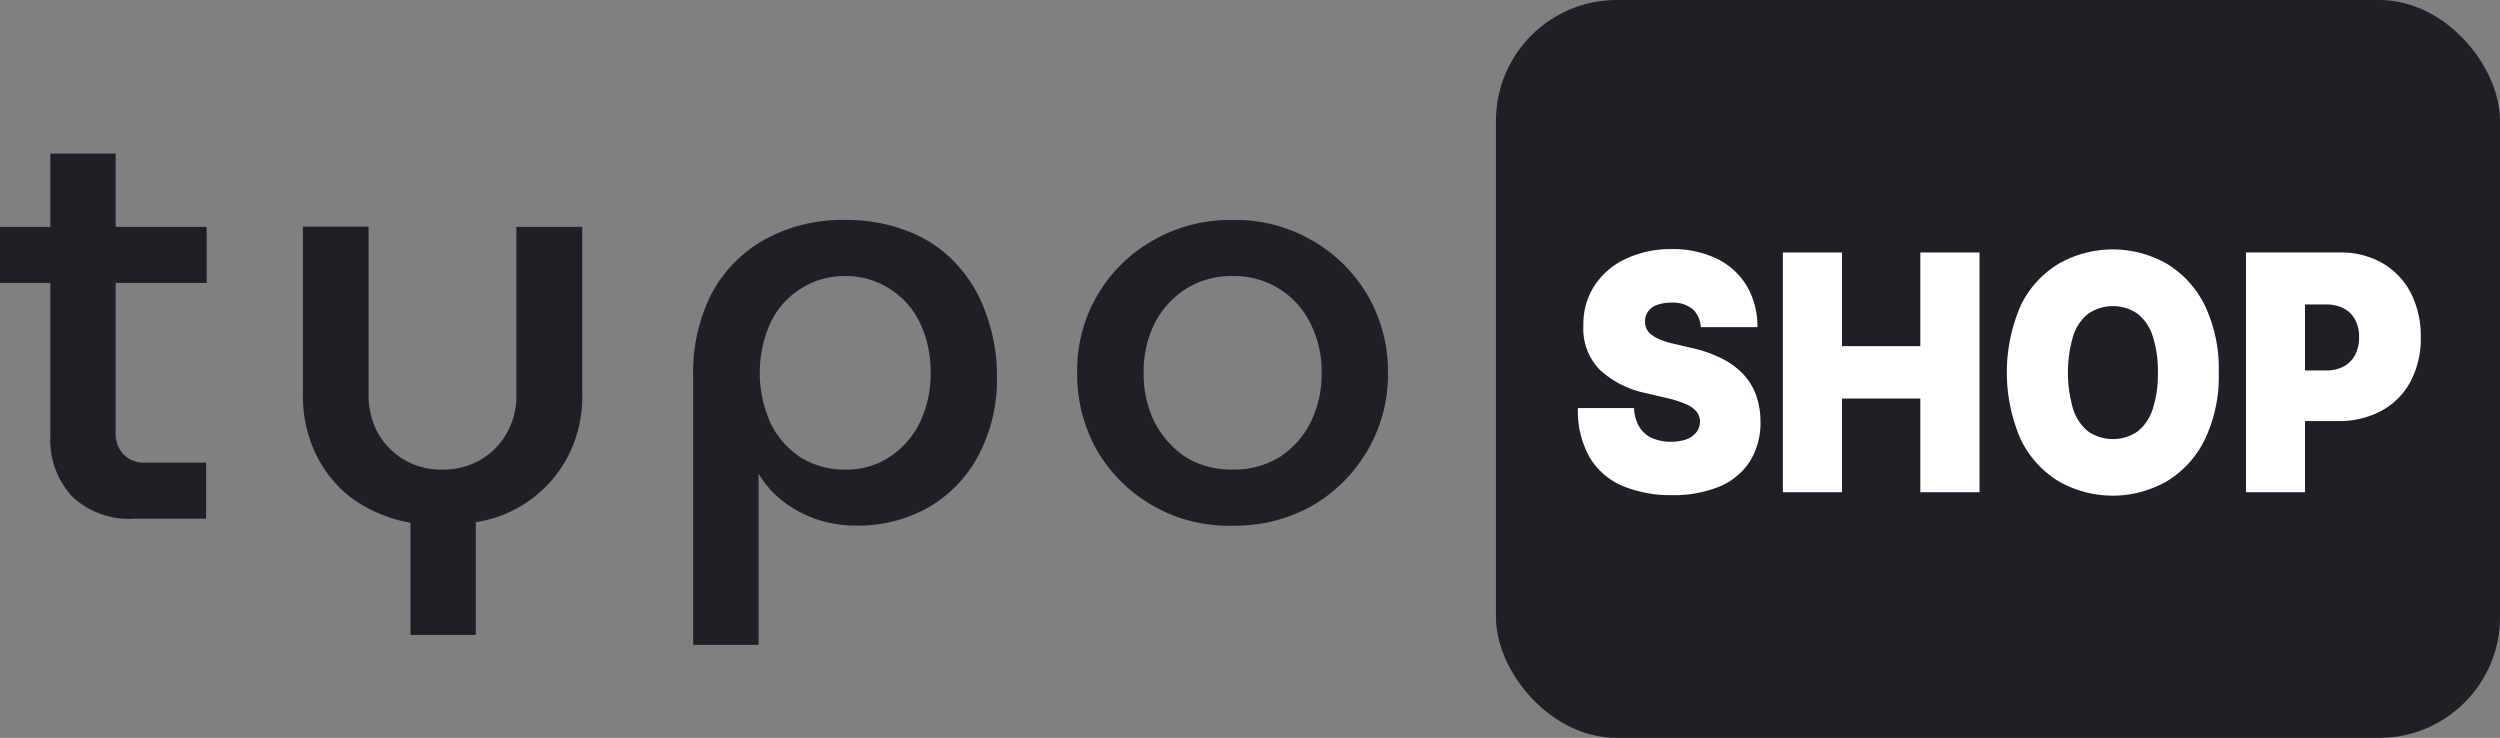
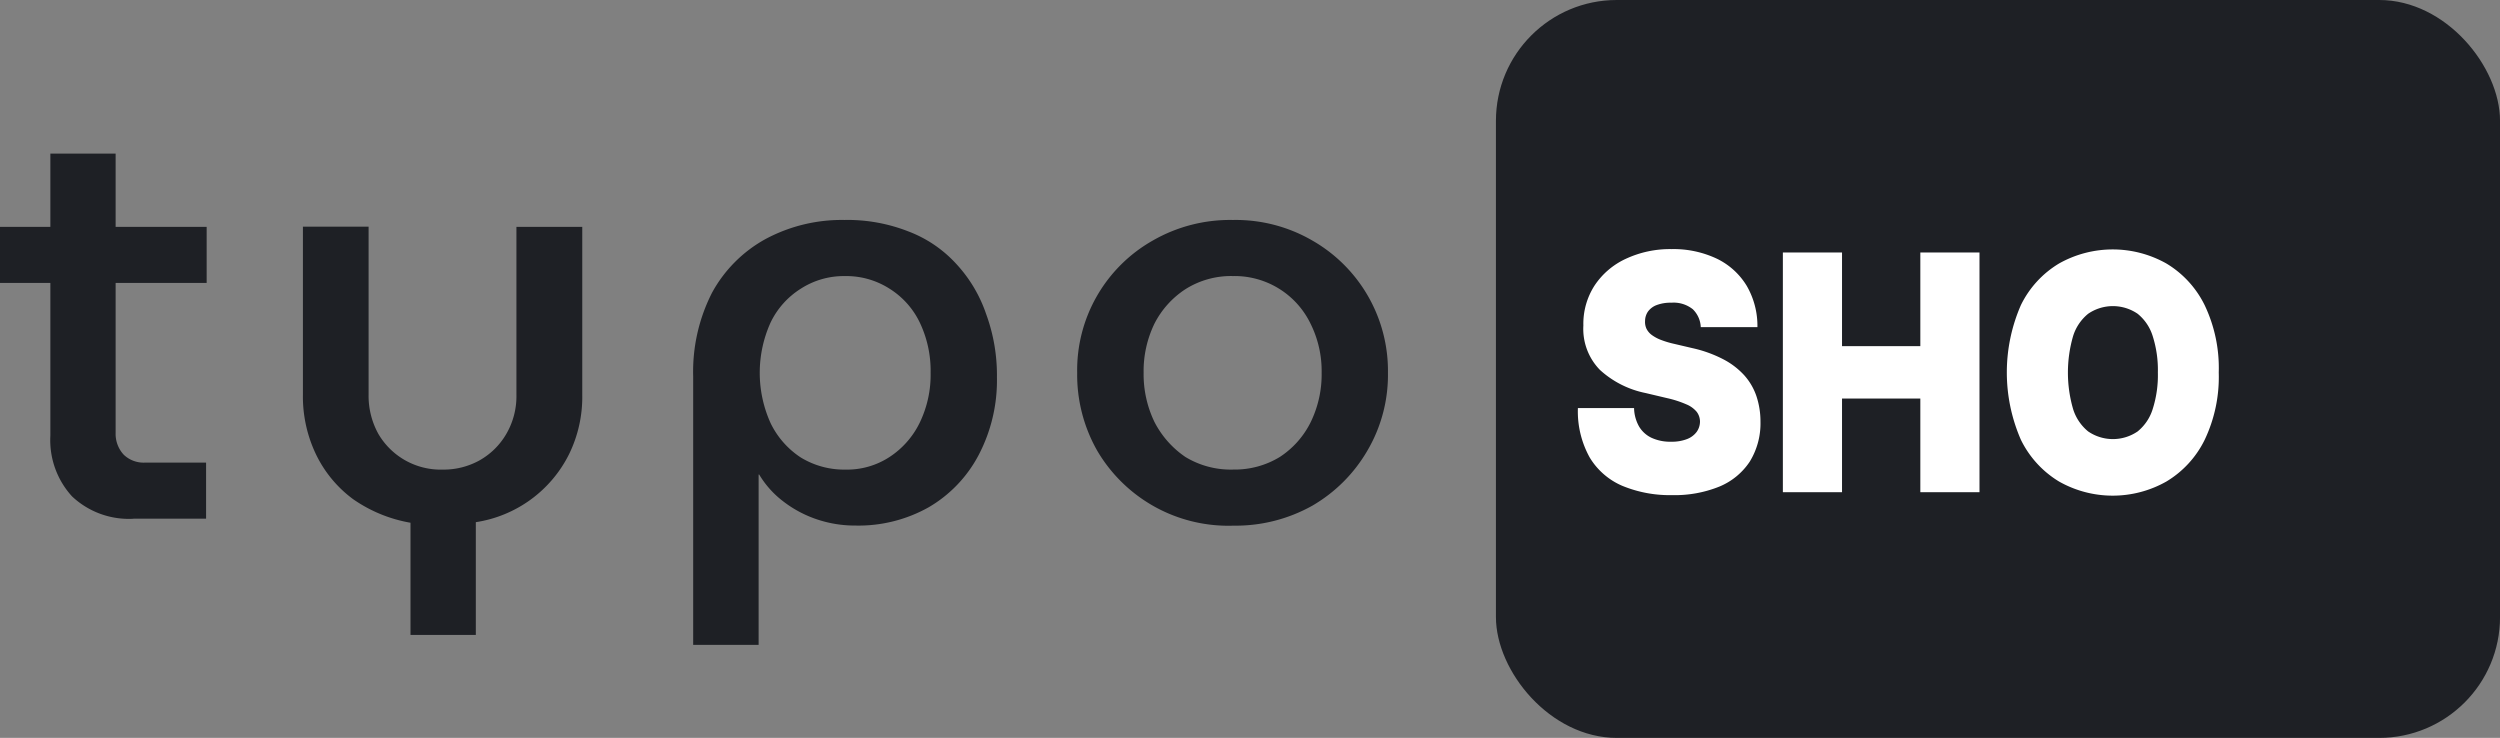
<svg xmlns="http://www.w3.org/2000/svg" width="82.746" height="24.423" viewBox="0 0 82.746 24.423">
  <rect x="0" y="0" width="82.746" height="24.423" fill="#808080" stroke="none" />
  <g id="typo.SHOP-on-white" transform="translate(-0.5)">
    <path id="Pfad_215" data-name="Pfad 215" d="M4.914,46.427a2.741,2.741,0,0,1-2.028-.739,2.757,2.757,0,0,1-.719-2.009V34.34h2.16v9.245a1.016,1.016,0,0,0,.265.719.949.949,0,0,0,.7.265H7.321v1.856H4.914ZM.5,38.621V36.765H7.34v1.856ZM14.087,50.273V46.559a4.729,4.729,0,0,1-1.895-.777A4,4,0,0,1,10.961,44.3a4.427,4.427,0,0,1-.435-1.97v-5.57H12.7v5.551a2.6,2.6,0,0,0,.323,1.307A2.388,2.388,0,0,0,15.15,44.8a2.456,2.456,0,0,0,1.212-.3,2.366,2.366,0,0,0,.891-.872,2.484,2.484,0,0,0,.34-1.307V36.765h2.179v5.57a4.3,4.3,0,0,1-.435,1.951,4.144,4.144,0,0,1-3.088,2.254v3.733H14.09ZM28.465,36.537a5.515,5.515,0,0,1,2.1.379,4.121,4.121,0,0,1,1.572,1.061,4.622,4.622,0,0,1,1,1.667,5.884,5.884,0,0,1,.36,2.1,5.324,5.324,0,0,1-.607,2.577,4.33,4.33,0,0,1-1.649,1.724,4.736,4.736,0,0,1-2.425.607,3.928,3.928,0,0,1-1.288-.209,3.806,3.806,0,0,1-1.1-.588,3.14,3.14,0,0,1-.8-.891h-.019V50.6H23.443V41.71a5.751,5.751,0,0,1,.625-2.766,4.462,4.462,0,0,1,1.781-1.781,5.33,5.33,0,0,1,2.614-.625Zm0,1.858a2.625,2.625,0,0,0-1.459.417,2.7,2.7,0,0,0-1,1.118,4.041,4.041,0,0,0,0,3.333,2.836,2.836,0,0,0,1,1.137,2.756,2.756,0,0,0,1.477.4,2.57,2.57,0,0,0,1.459-.417,2.836,2.836,0,0,0,1-1.137,3.637,3.637,0,0,0,.36-1.649,3.714,3.714,0,0,0-.36-1.667,2.7,2.7,0,0,0-1-1.118,2.656,2.656,0,0,0-1.477-.417Zm12.842,8.261a5.031,5.031,0,0,1-4.491-2.482,5.082,5.082,0,0,1-.663-2.577,4.928,4.928,0,0,1,2.5-4.377,5.125,5.125,0,0,1,2.653-.682,5.051,5.051,0,0,1,2.633.682,4.97,4.97,0,0,1,2.5,4.377,4.946,4.946,0,0,1-.682,2.577,5.02,5.02,0,0,1-1.819,1.819A5.19,5.19,0,0,1,41.308,46.655Zm0-1.858a2.858,2.858,0,0,0,1.554-.417,2.915,2.915,0,0,0,1.023-1.156,3.6,3.6,0,0,0,.36-1.63,3.513,3.513,0,0,0-.36-1.61,2.791,2.791,0,0,0-2.577-1.591,2.826,2.826,0,0,0-1.572.435,2.972,2.972,0,0,0-1.023,1.137,3.6,3.6,0,0,0-.36,1.63,3.635,3.635,0,0,0,.36,1.63,3.132,3.132,0,0,0,1.023,1.156,2.892,2.892,0,0,0,1.572.417Z" transform="translate(0 -29.257)" fill="#1e2025" />
    <rect id="Rechteck_43" data-name="Rechteck 43" width="33.234" height="24.423" rx="4" transform="translate(50.013)" fill="#1e2025" />
    <g id="Gruppe_74" data-name="Gruppe 74" transform="translate(52.722 8.245)">
      <path id="Pfad_216" data-name="Pfad 216" d="M357.371,58.292a.878.878,0,0,0-.262-.6,1.016,1.016,0,0,0-.709-.218,1.3,1.3,0,0,0-.494.08.625.625,0,0,0-.284.215.557.557,0,0,0-.095.309.538.538,0,0,0,.047.258.581.581,0,0,0,.175.206,1.282,1.282,0,0,0,.306.164,3.045,3.045,0,0,0,.444.132l.592.139a4.169,4.169,0,0,1,1.024.369,2.488,2.488,0,0,1,.7.536,2,2,0,0,1,.4.691,2.656,2.656,0,0,1,.132.836,2.415,2.415,0,0,1-.355,1.325,2.221,2.221,0,0,1-1.005.826,3.947,3.947,0,0,1-1.569.283,4.119,4.119,0,0,1-1.64-.306,2.327,2.327,0,0,1-1.085-.943,3.139,3.139,0,0,1-.389-1.633h1.859a1.291,1.291,0,0,0,.166.611.953.953,0,0,0,.417.376,1.476,1.476,0,0,0,.642.127,1.386,1.386,0,0,0,.524-.086.718.718,0,0,0,.321-.237.589.589,0,0,0,.112-.345.537.537,0,0,0-.108-.32.874.874,0,0,0-.34-.247,3.471,3.471,0,0,0-.638-.207l-.718-.17a3.16,3.16,0,0,1-1.508-.765,1.941,1.941,0,0,1-.548-1.467,2.331,2.331,0,0,1,.369-1.323,2.488,2.488,0,0,1,1.032-.885A3.457,3.457,0,0,1,356.4,55.7a3.352,3.352,0,0,1,1.511.321,2.35,2.35,0,0,1,.984.9,2.647,2.647,0,0,1,.351,1.362h-1.874Z" transform="translate(-353.3 -55.7)" fill="#fff" />
      <path id="Pfad_217" data-name="Pfad 217" d="M399.16,64.394V56.46h1.958v3.1h2.592v-3.1h1.958v7.934H403.71v-3.1h-2.592v3.1Z" transform="translate(-392.372 -56.348)" fill="#fff" />
      <path id="Pfad_218" data-name="Pfad 218" d="M456.245,59.8a4.832,4.832,0,0,1-.468,2.234,3.3,3.3,0,0,1-1.264,1.375,3.607,3.607,0,0,1-3.555,0,3.313,3.313,0,0,1-1.261-1.38,5.565,5.565,0,0,1,0-4.46,3.284,3.284,0,0,1,1.261-1.375,3.622,3.622,0,0,1,3.555,0,3.3,3.3,0,0,1,1.264,1.375,4.832,4.832,0,0,1,.468,2.234Zm-2.015,0a3.686,3.686,0,0,0-.17-1.2,1.534,1.534,0,0,0-.5-.743,1.45,1.45,0,0,0-1.637,0,1.541,1.541,0,0,0-.5.743,4.339,4.339,0,0,0,0,2.407,1.546,1.546,0,0,0,.5.745,1.45,1.45,0,0,0,1.637,0,1.539,1.539,0,0,0,.5-.745A3.686,3.686,0,0,0,454.23,59.8Z" transform="translate(-435.03 -55.717)" fill="#fff" />
-       <path id="Pfad_219" data-name="Pfad 219" d="M502.71,64.394V56.46h3.113a2.751,2.751,0,0,1,1.4.349,2.42,2.42,0,0,1,.937.98,3.1,3.1,0,0,1,.335,1.476,3.024,3.024,0,0,1-.343,1.476,2.377,2.377,0,0,1-.962.961,2.96,2.96,0,0,1-1.442.337h-1.859V60.365h1.465a1.226,1.226,0,0,0,.591-.133.912.912,0,0,0,.377-.382,1.235,1.235,0,0,0,.132-.585,1.216,1.216,0,0,0-.132-.583.888.888,0,0,0-.377-.372,1.252,1.252,0,0,0-.591-.13h-.69v6.214Z" transform="translate(-480.594 -56.348)" fill="#fff" />
    </g>
  </g>
</svg>